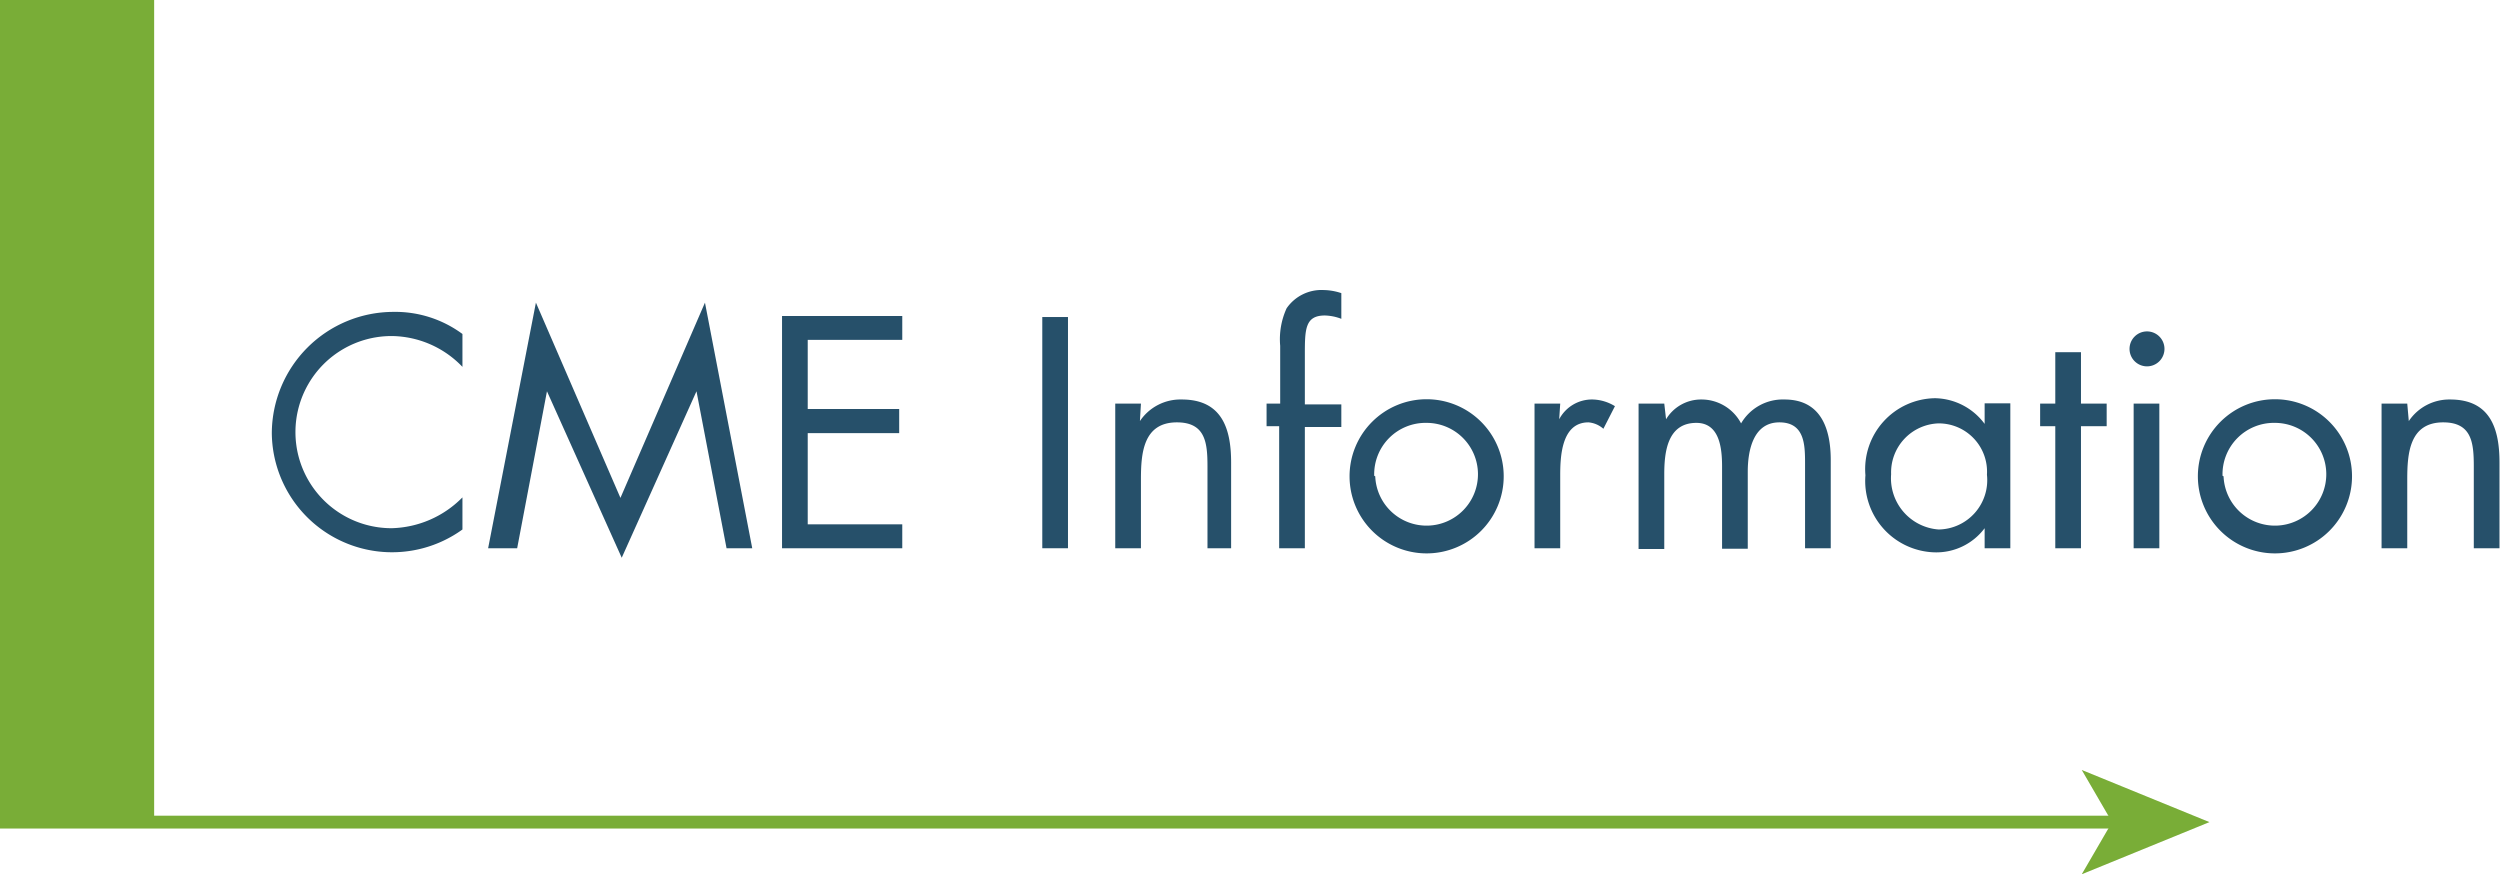
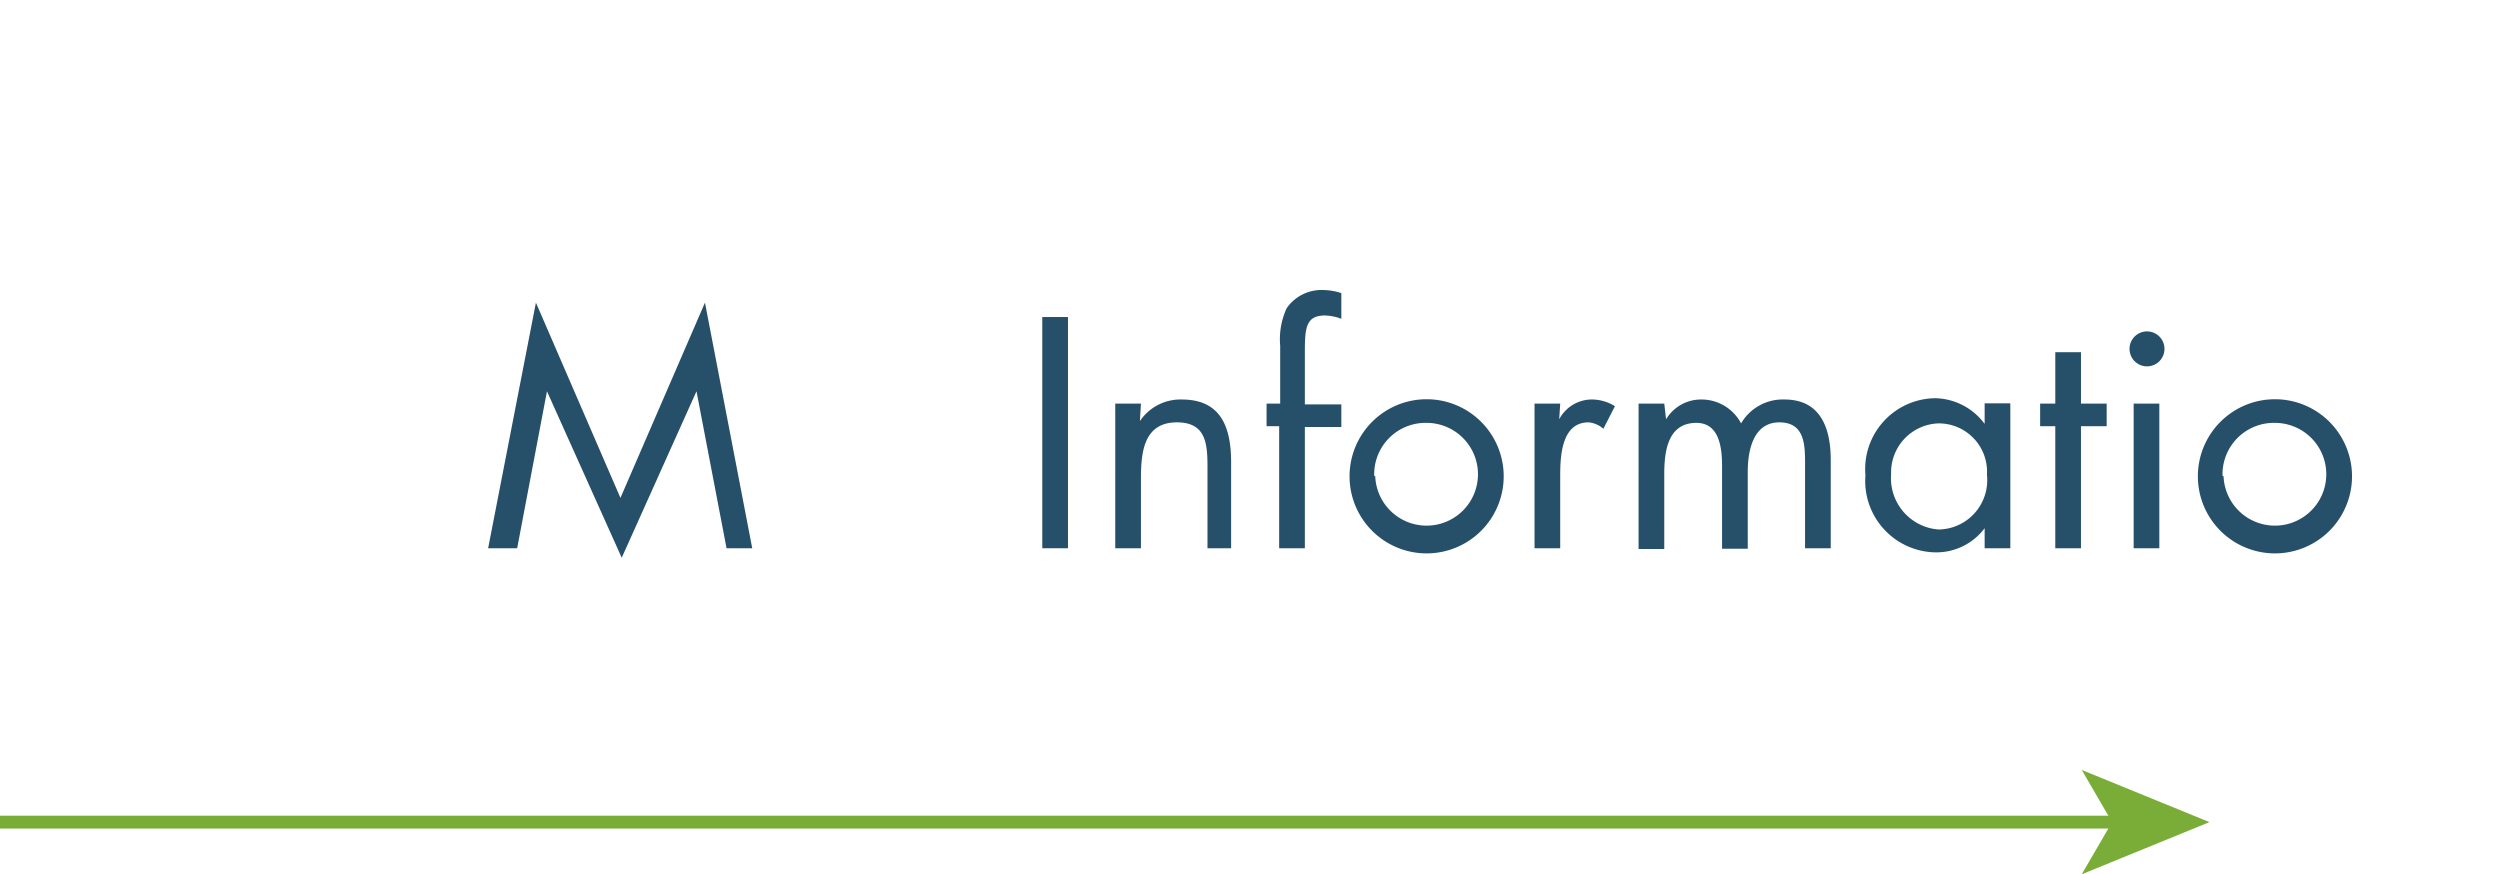
<svg xmlns="http://www.w3.org/2000/svg" id="Layer_1" data-name="Layer 1" viewBox="0 0 97.31 34.03">
  <defs>
    <style>.cls-1{fill:#79ad37;}.cls-2{fill:none;stroke:#79ad37;stroke-miterlimit:10;stroke-width:0.5px;}.cls-3{fill:#26506a;}</style>
  </defs>
  <title>CME Information-btn</title>
-   <line class="cls-1" y1="32" x2="86" y2="32" />
  <line class="cls-2" y1="32" x2="82.47" y2="32" />
  <polygon class="cls-1" points="86 32 81.03 34.03 82.21 32 81.03 29.97 86 32" />
-   <rect class="cls-1" width="6" height="32" />
-   <path class="cls-3" d="M20,15.28a3.86,3.86,0,0,0-2.76-1.2,3.74,3.74,0,0,0,0,7.48A4,4,0,0,0,20,20.36v1.25a4.68,4.68,0,0,1-7.42-3.75,4.74,4.74,0,0,1,4.72-4.72A4.4,4.4,0,0,1,20,14Z" transform="translate(-2 -1)" />
  <path class="cls-3" d="M22.86,12.78l3.29,7.6,3.29-7.6,1.84,9.56h-1l-1.17-6.11h0l-2.91,6.48-2.91-6.48h0l-1.16,6.11H21Z" transform="translate(-2 -1)" />
-   <path class="cls-3" d="M32.44,13.3h4.68v.93H33.44v2.69H37v.94H33.44v3.55h3.68v.93H32.44Z" transform="translate(-2 -1)" />
  <path class="cls-3" d="M43.57,22.34h-1v-9h1Z" transform="translate(-2 -1)" />
  <path class="cls-3" d="M46.37,17.39h0A1.9,1.9,0,0,1,48,16.55c1.56,0,1.92,1.13,1.92,2.45v3.34H49V19.16c0-.91-.07-1.72-1.19-1.72-1.32,0-1.4,1.22-1.4,2.23v2.67h-1V16.71h1Z" transform="translate(-2 -1)" />
  <path class="cls-3" d="M52.79,22.34h-1V17.59H51.3v-.88h.53V14.46A2.9,2.9,0,0,1,52.08,13a1.65,1.65,0,0,1,1.45-.71,2.26,2.26,0,0,1,.68.12v1a1.92,1.92,0,0,0-.64-.13c-.78,0-.78.55-.78,1.55v1.91h1.42v.88H52.79Z" transform="translate(-2 -1)" />
  <path class="cls-3" d="M54.53,19.54a3,3,0,1,1,3,3A3,3,0,0,1,54.53,19.54Zm1,0a2,2,0,1,0,2-2.08A2,2,0,0,0,55.49,19.52Z" transform="translate(-2 -1)" />
  <path class="cls-3" d="M62.69,17.32h0A1.44,1.44,0,0,1,64,16.55a1.73,1.73,0,0,1,.86.26l-.45.88a1,1,0,0,0-.58-.25c-1.06,0-1.1,1.35-1.1,2.08v2.82h-1V16.71h1Z" transform="translate(-2 -1)" />
  <path class="cls-3" d="M66.85,17.32h0a1.59,1.59,0,0,1,1.36-.77,1.74,1.74,0,0,1,1.56.93,1.88,1.88,0,0,1,1.69-.93c1.44,0,1.8,1.17,1.8,2.36v3.43h-1V19.07c0-.73,0-1.63-1-1.63s-1.23,1.06-1.23,1.92v3h-1v-3.2c0-.7-.09-1.7-1-1.7-1.13,0-1.25,1.14-1.25,2v2.91h-1V16.71h1Z" transform="translate(-2 -1)" />
  <path class="cls-3" d="M80.25,22.34h-1v-.78h0a2.35,2.35,0,0,1-1.94.94,2.78,2.78,0,0,1-2.7-3,2.76,2.76,0,0,1,2.71-3,2.45,2.45,0,0,1,1.93,1h0v-.8h1Zm-4.64-2.88a2,2,0,0,0,1.85,2.15,1.92,1.92,0,0,0,1.88-2.13,1.88,1.88,0,0,0-1.89-2A1.91,1.91,0,0,0,75.61,19.46Z" transform="translate(-2 -1)" />
  <path class="cls-3" d="M83,22.34h-1V17.59h-.59v-.88h.59v-2h1v2h1v.88H83Z" transform="translate(-2 -1)" />
  <path class="cls-3" d="M86.25,14.58a.68.68,0,1,1-.68-.68A.68.68,0,0,1,86.25,14.58Zm-.2,7.76h-1V16.71h1Z" transform="translate(-2 -1)" />
  <path class="cls-3" d="M87.55,19.54a3,3,0,1,1,3,3A3,3,0,0,1,87.55,19.54Zm1,0a2,2,0,1,0,2-2.08A2,2,0,0,0,88.51,19.52Z" transform="translate(-2 -1)" />
-   <path class="cls-3" d="M95.76,17.39h0a1.9,1.9,0,0,1,1.61-.84c1.56,0,1.92,1.13,1.92,2.45v3.34h-1V19.16c0-.91-.07-1.72-1.19-1.72-1.32,0-1.4,1.22-1.4,2.23v2.67h-1V16.71h1Z" transform="translate(-2 -1)" />
</svg>